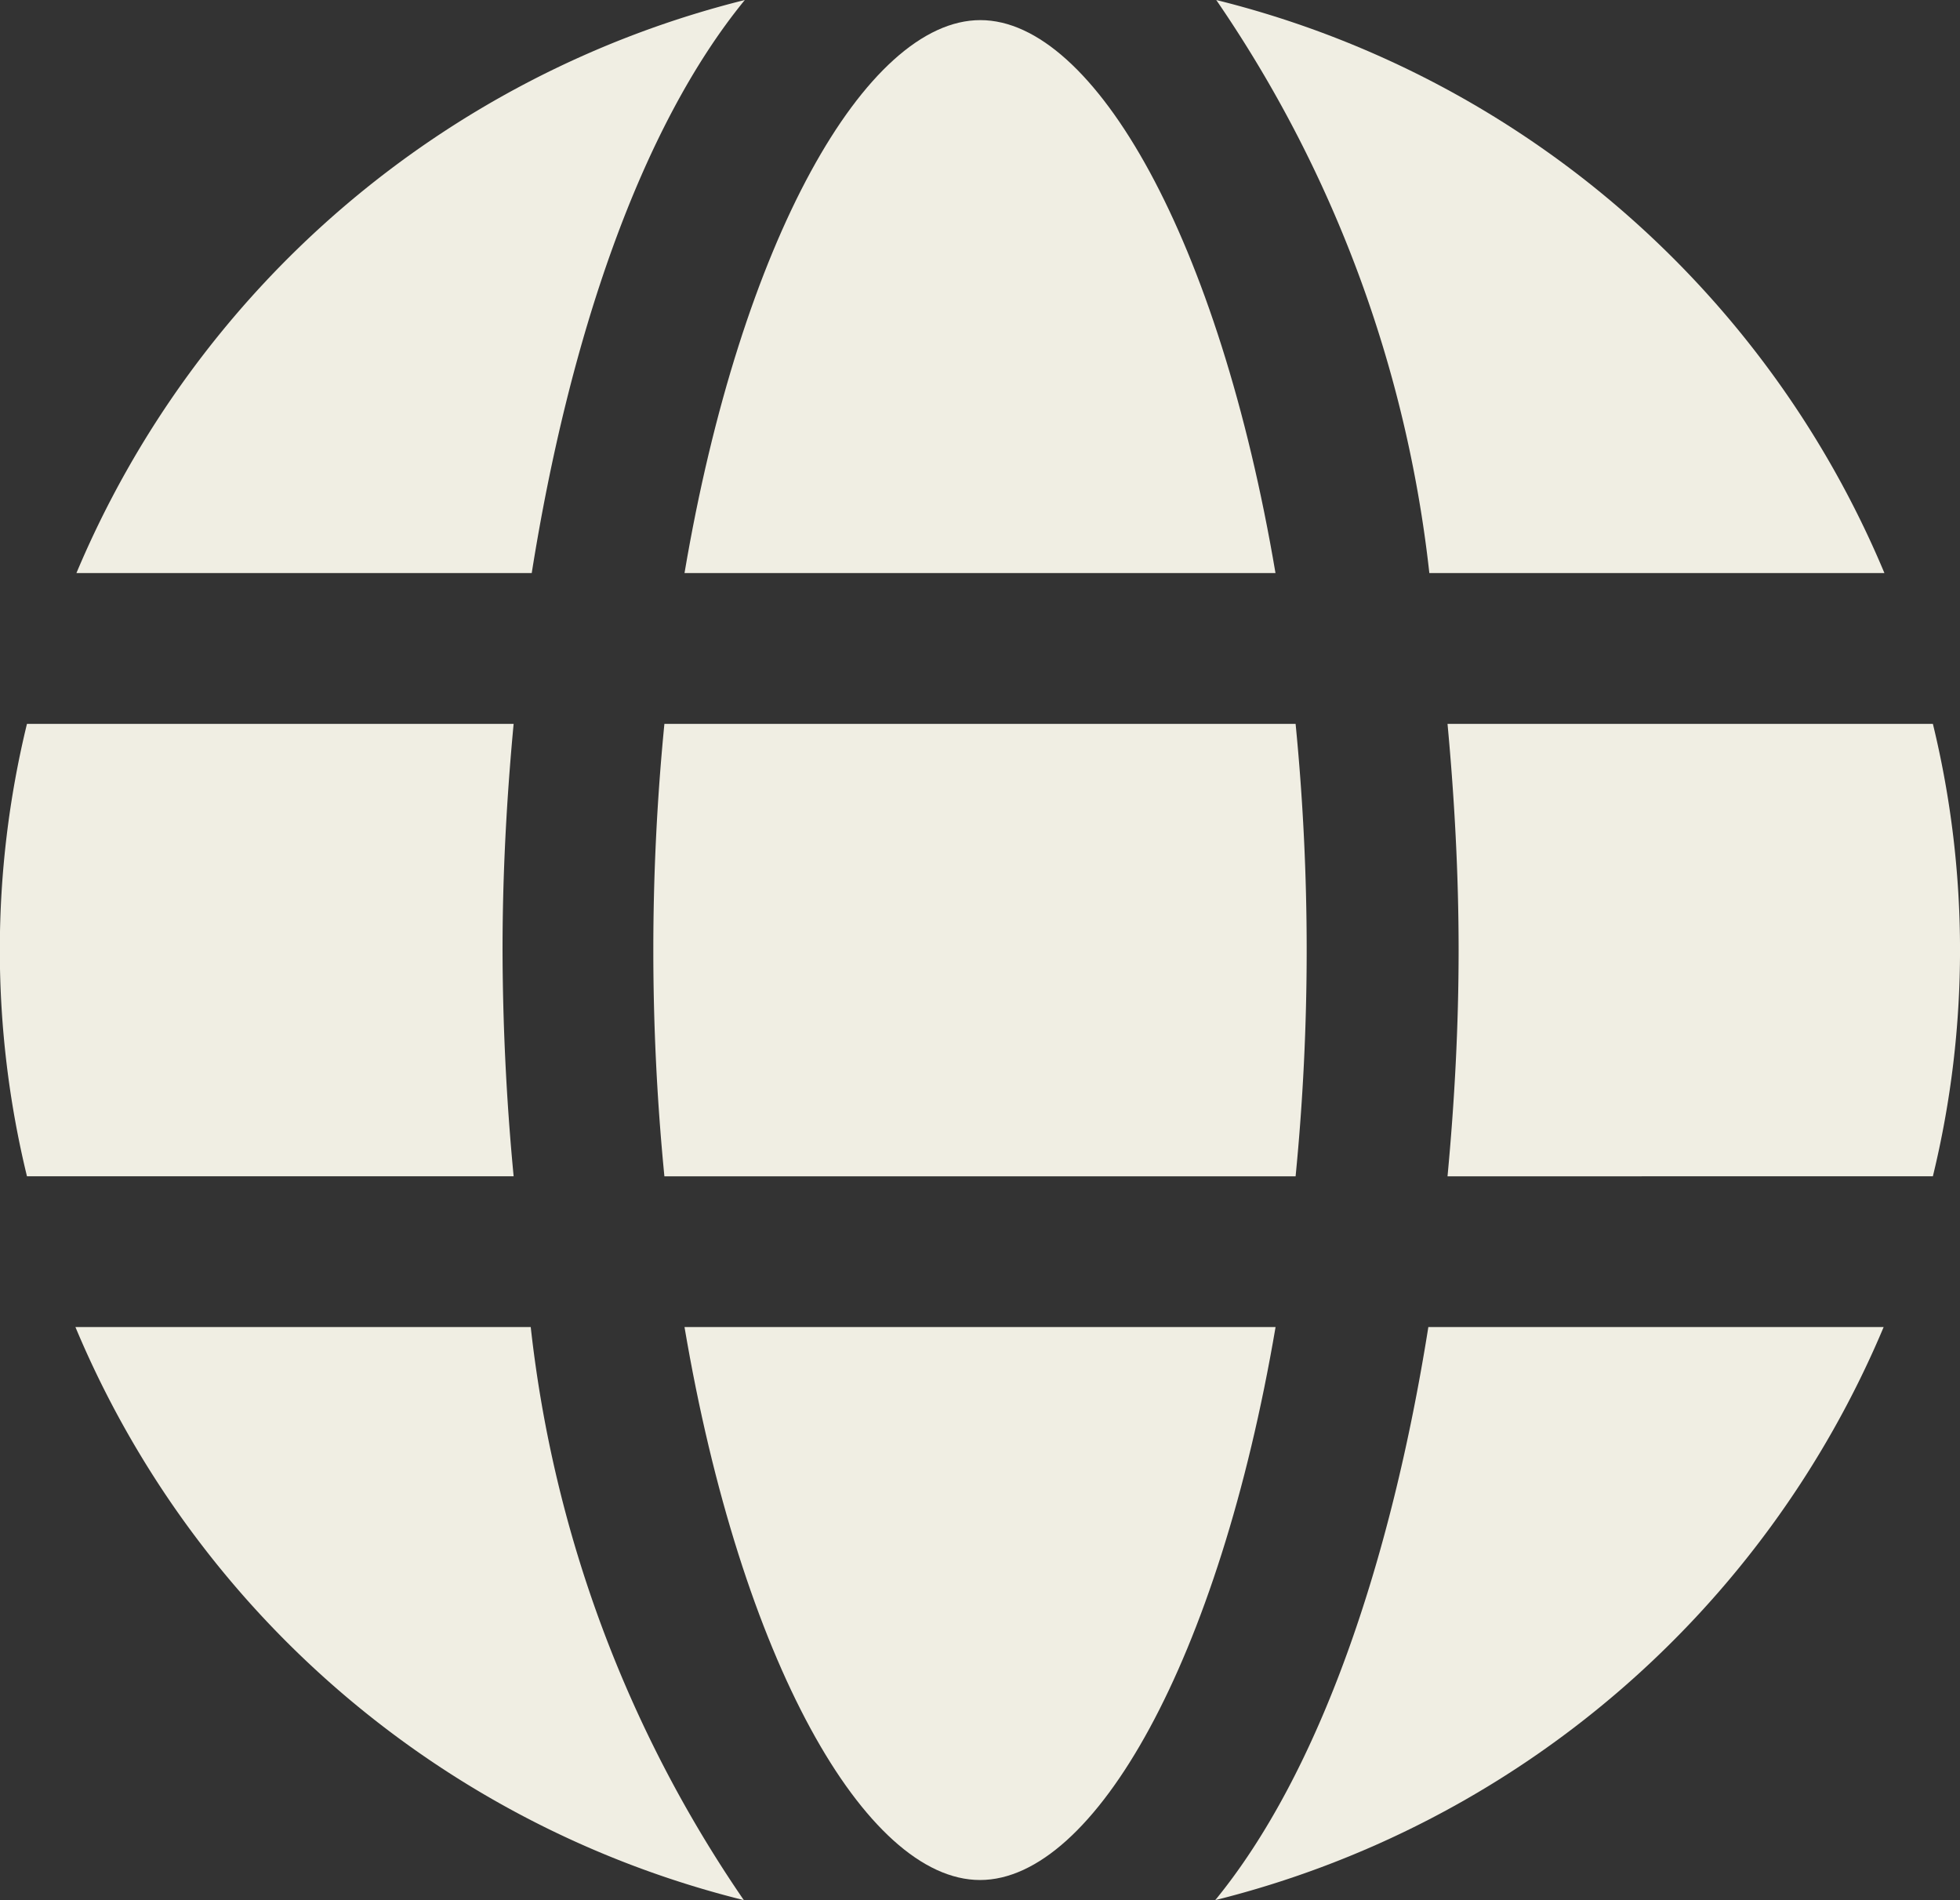
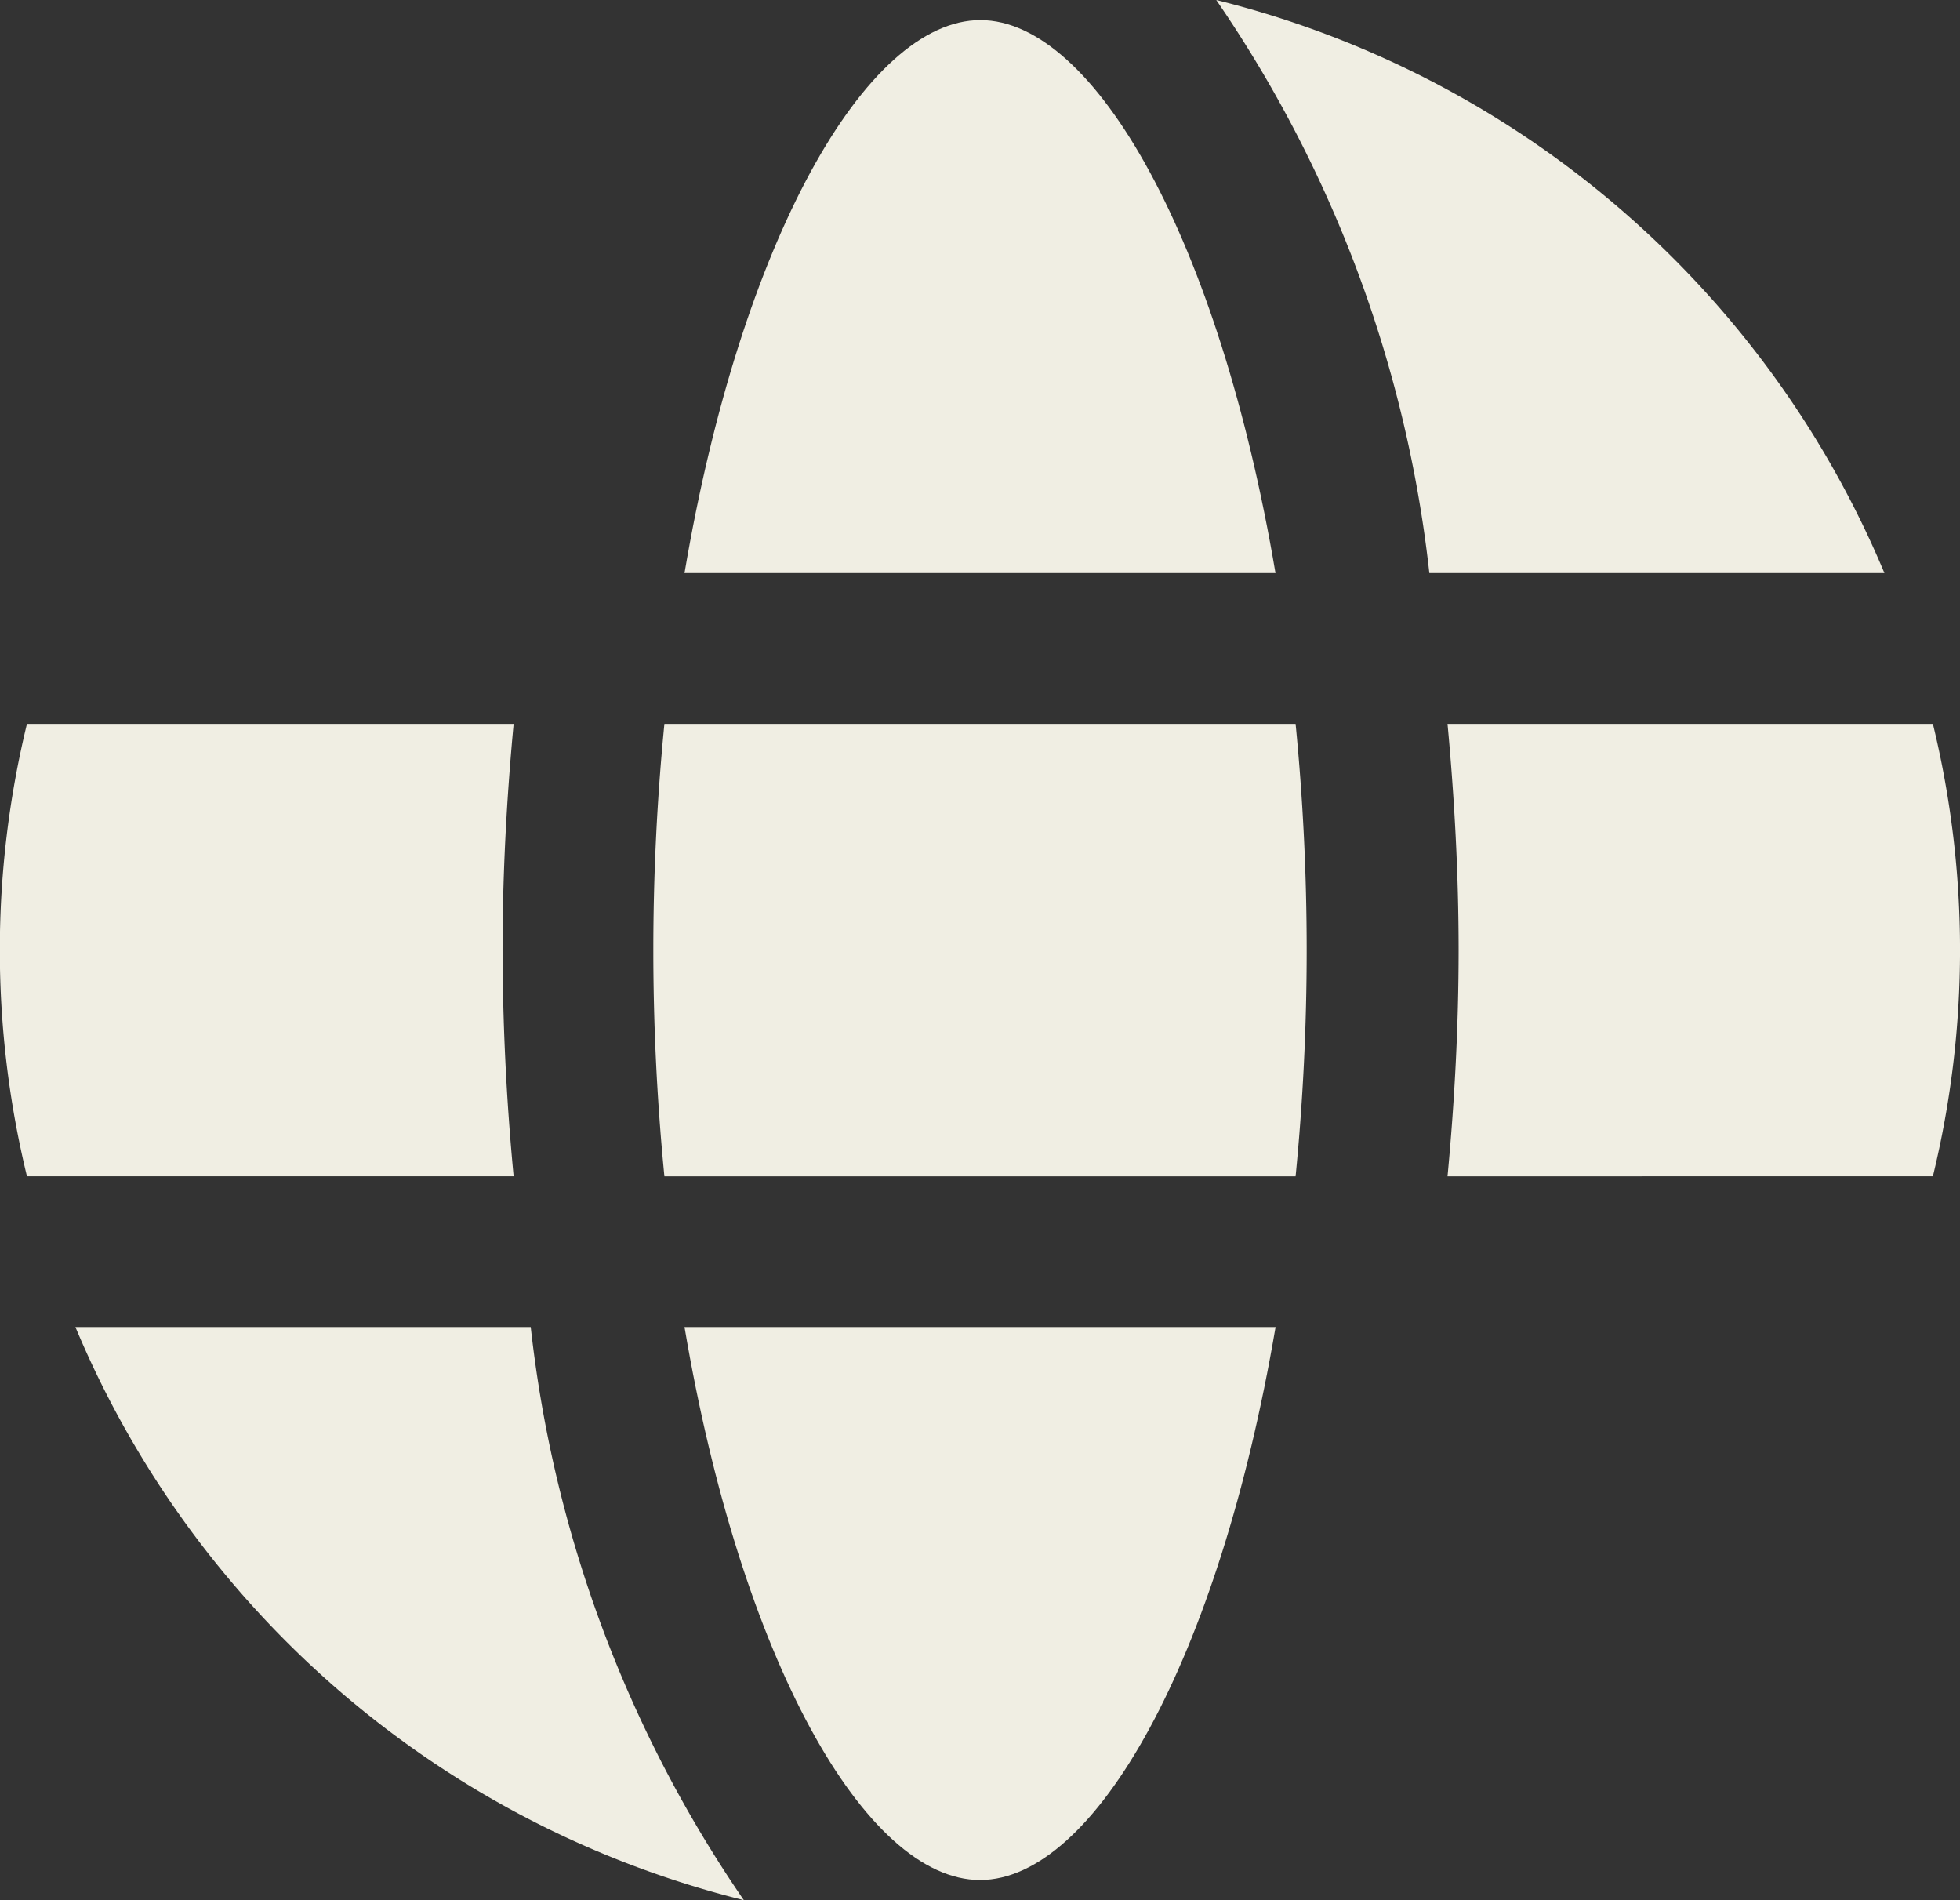
<svg xmlns="http://www.w3.org/2000/svg" width="25.441" height="24.658" viewBox="0 0 25.441 24.658">
  <rect x="0" y="0" width="25.441" height="24.658" fill="#333333" stroke="none" />
  <g data-name="Group 26476">
    <path data-name="Path 13590" d="M8.773 12.686c0-.979.052-1.957.144-2.936H2.6a12.407 12.407 0 0 0 0 5.871h6.317a31.685 31.685 0 0 1-.144-2.935z" transform="translate(-2.25 -.356)" style="fill:#f0eee3" />
    <path data-name="Path 13591" d="M22.952 15.621a12.407 12.407 0 0 0 0-5.871h-6.3c.091.979.144 1.957.144 2.936s-.052 1.957-.144 2.936z" transform="translate(2.137 -.356)" style="fill:#f0eee3" />
    <path data-name="Path 13592" d="M16.731 9.926C16 5.607 14.383 2.75 12.9 2.75S9.791 5.607 9.06 9.926h7.685z" transform="translate(-.175 -2.489)" style="fill:#f0eee3" />
    <path data-name="Path 13593" d="M9.063 15.75c.731 4.318 2.348 7.176 3.836 7.176S16 20.068 16.735 15.75H9.05z" transform="translate(-.178 1.472)" style="fill:#f0eee3" />
    <path data-name="Path 13594" d="M17.087 9.75H8.894a30.038 30.038 0 0 0 0 5.872h8.193a30.038 30.038 0 0 0 0-5.872z" transform="translate(-.27 -.356)" style="fill:#f0eee3" />
-     <path data-name="Path 13595" d="M8.923 15.75H3a12.721 12.721 0 0 0 8.676 7.437A16.29 16.29 0 0 1 8.91 15.75z" transform="translate(-2.021 1.472)" style="fill:#f0eee3" />
-     <path data-name="Path 13596" d="M17.106 15.75c-.483 3.04-1.409 5.78-2.766 7.437a12.756 12.756 0 0 0 8.676-7.437h-5.923z" transform="translate(1.434 1.472)" style="fill:#f0eee3" />
+     <path data-name="Path 13595" d="M8.923 15.75H3a12.721 12.721 0 0 0 8.676 7.437A16.29 16.29 0 0 1 8.91 15.75" transform="translate(-2.021 1.472)" style="fill:#f0eee3" />
    <path data-name="Path 13597" d="M17.1 9.987h5.923A12.721 12.721 0 0 0 14.35 2.55a16.29 16.29 0 0 1 2.766 7.437z" transform="translate(1.437 -2.55)" style="fill:#f0eee3" />
-     <path data-name="Path 13598" d="M8.92 9.987c.483-3.04 1.409-5.78 2.766-7.437A12.756 12.756 0 0 0 3.01 9.987z" transform="translate(-2.018 -2.55)" style="fill:#f0eee3" />
  </g>
</svg>